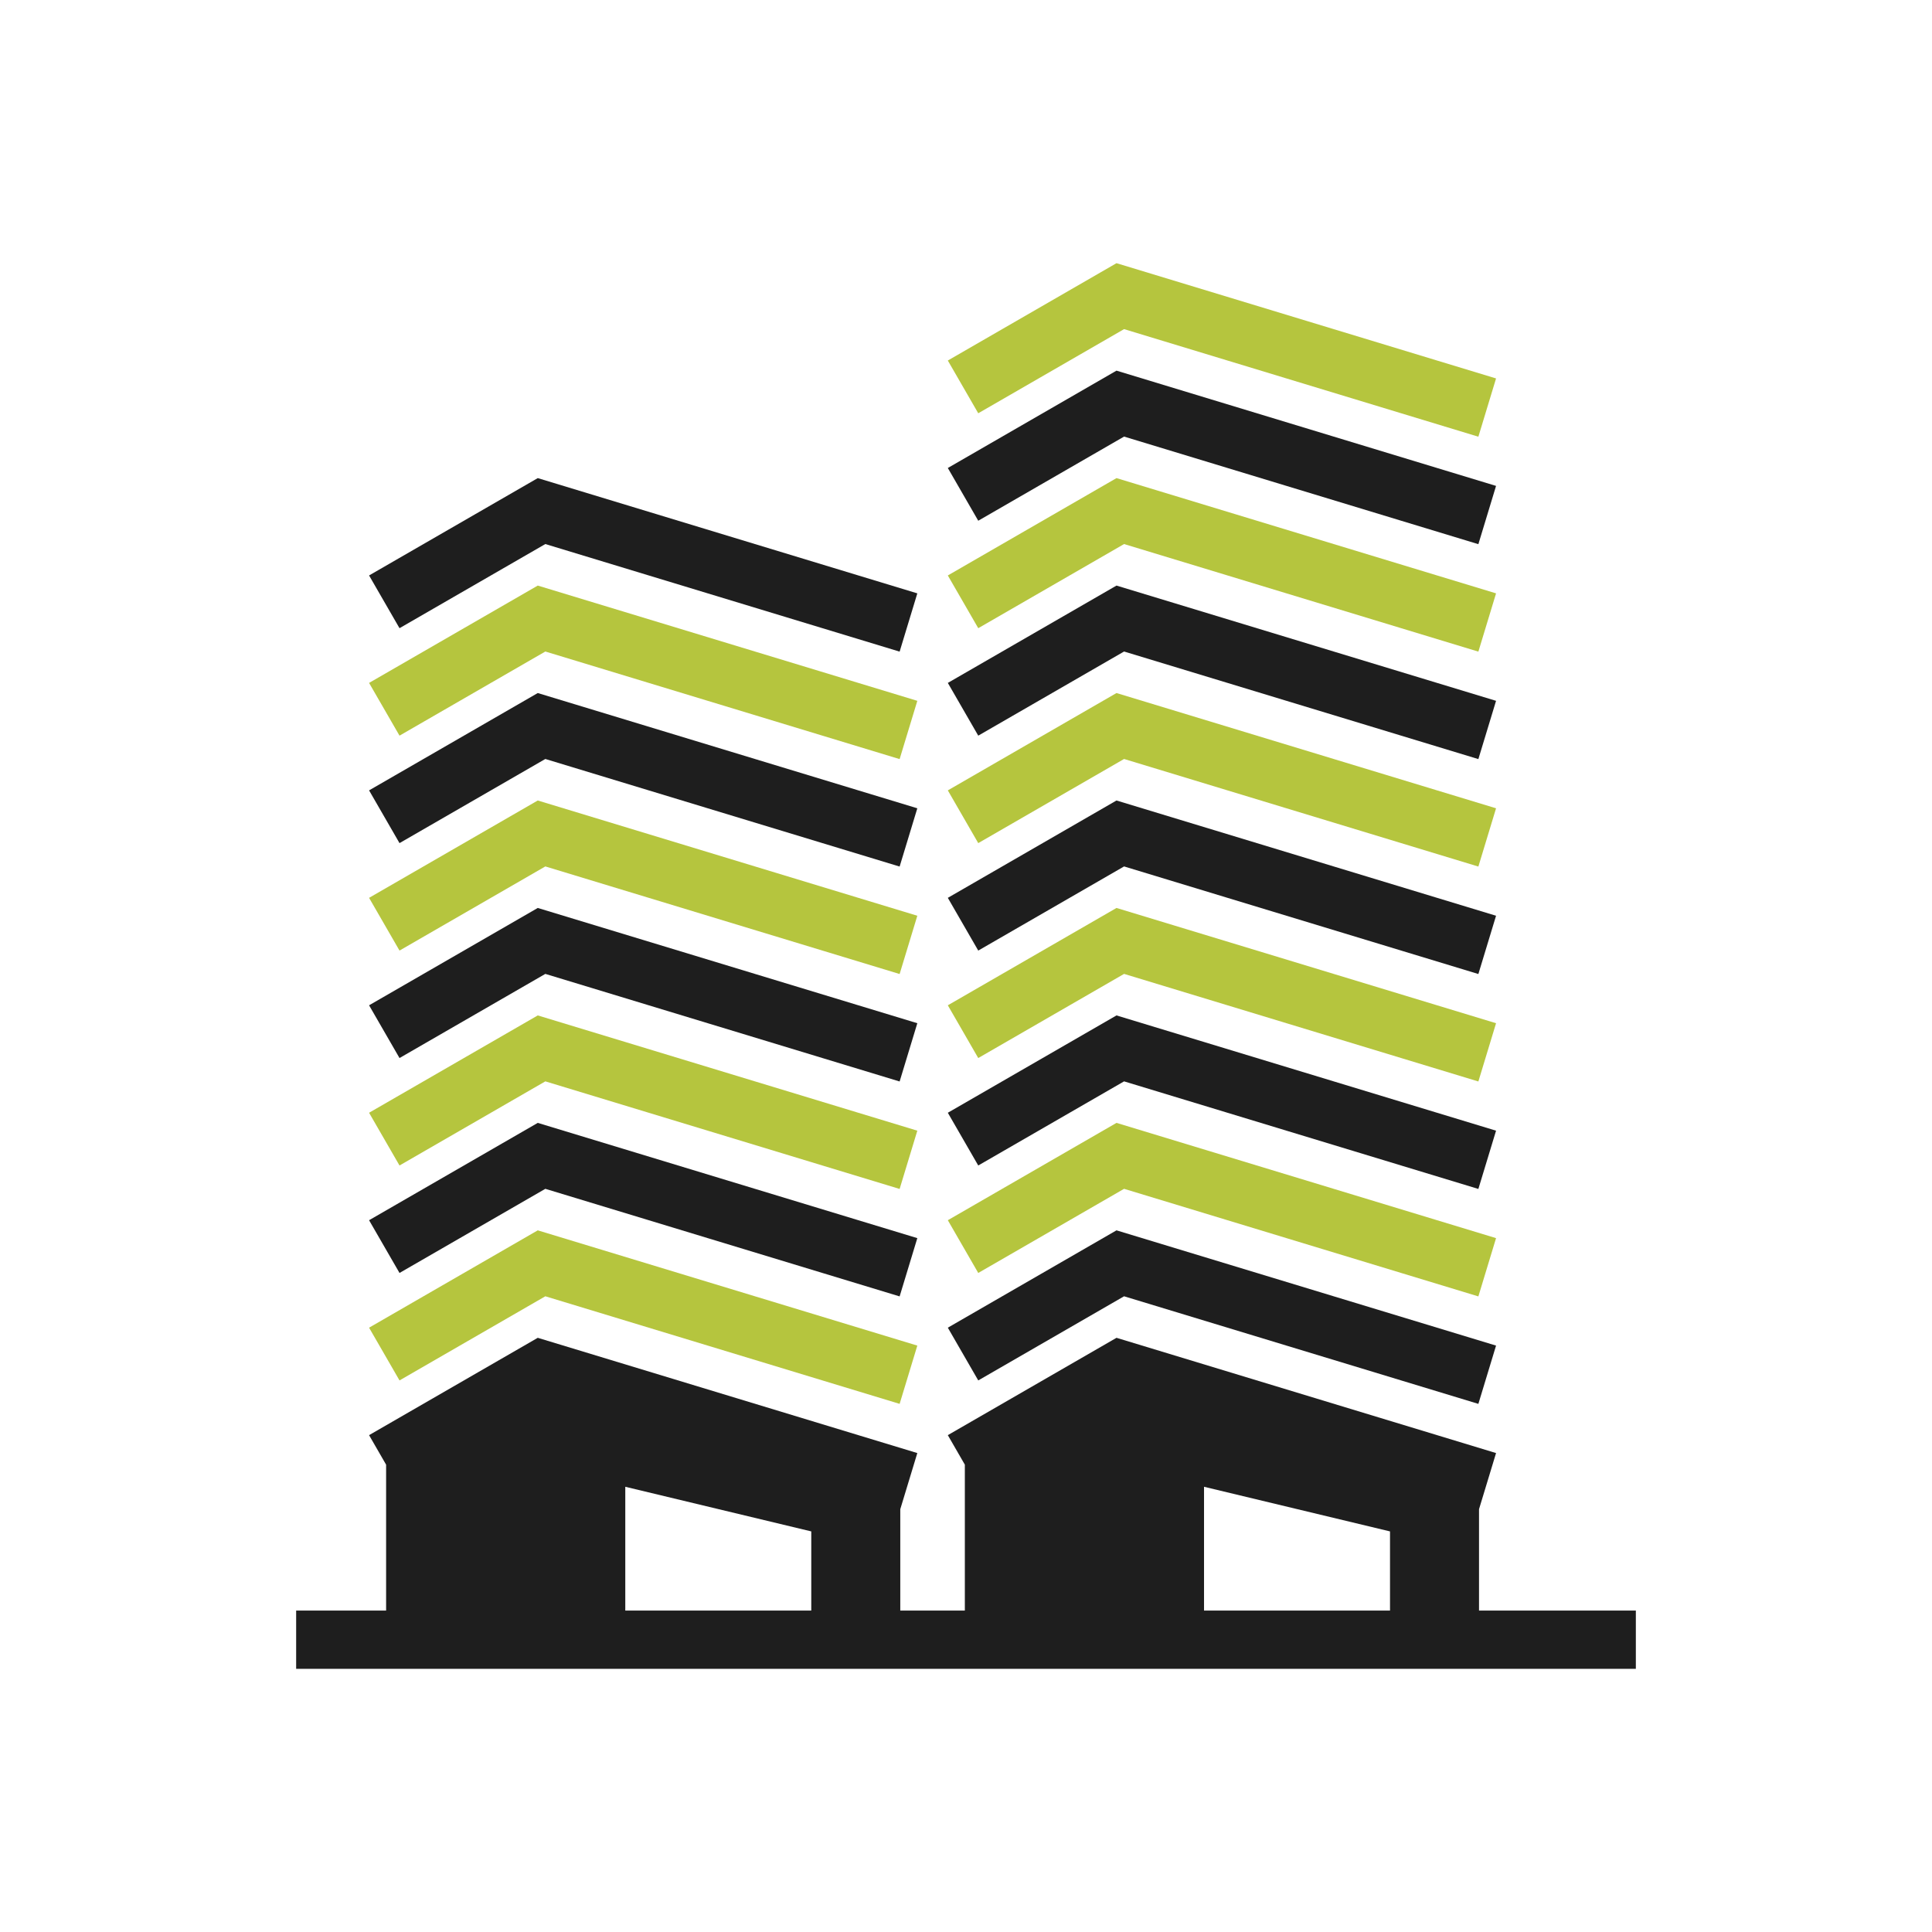
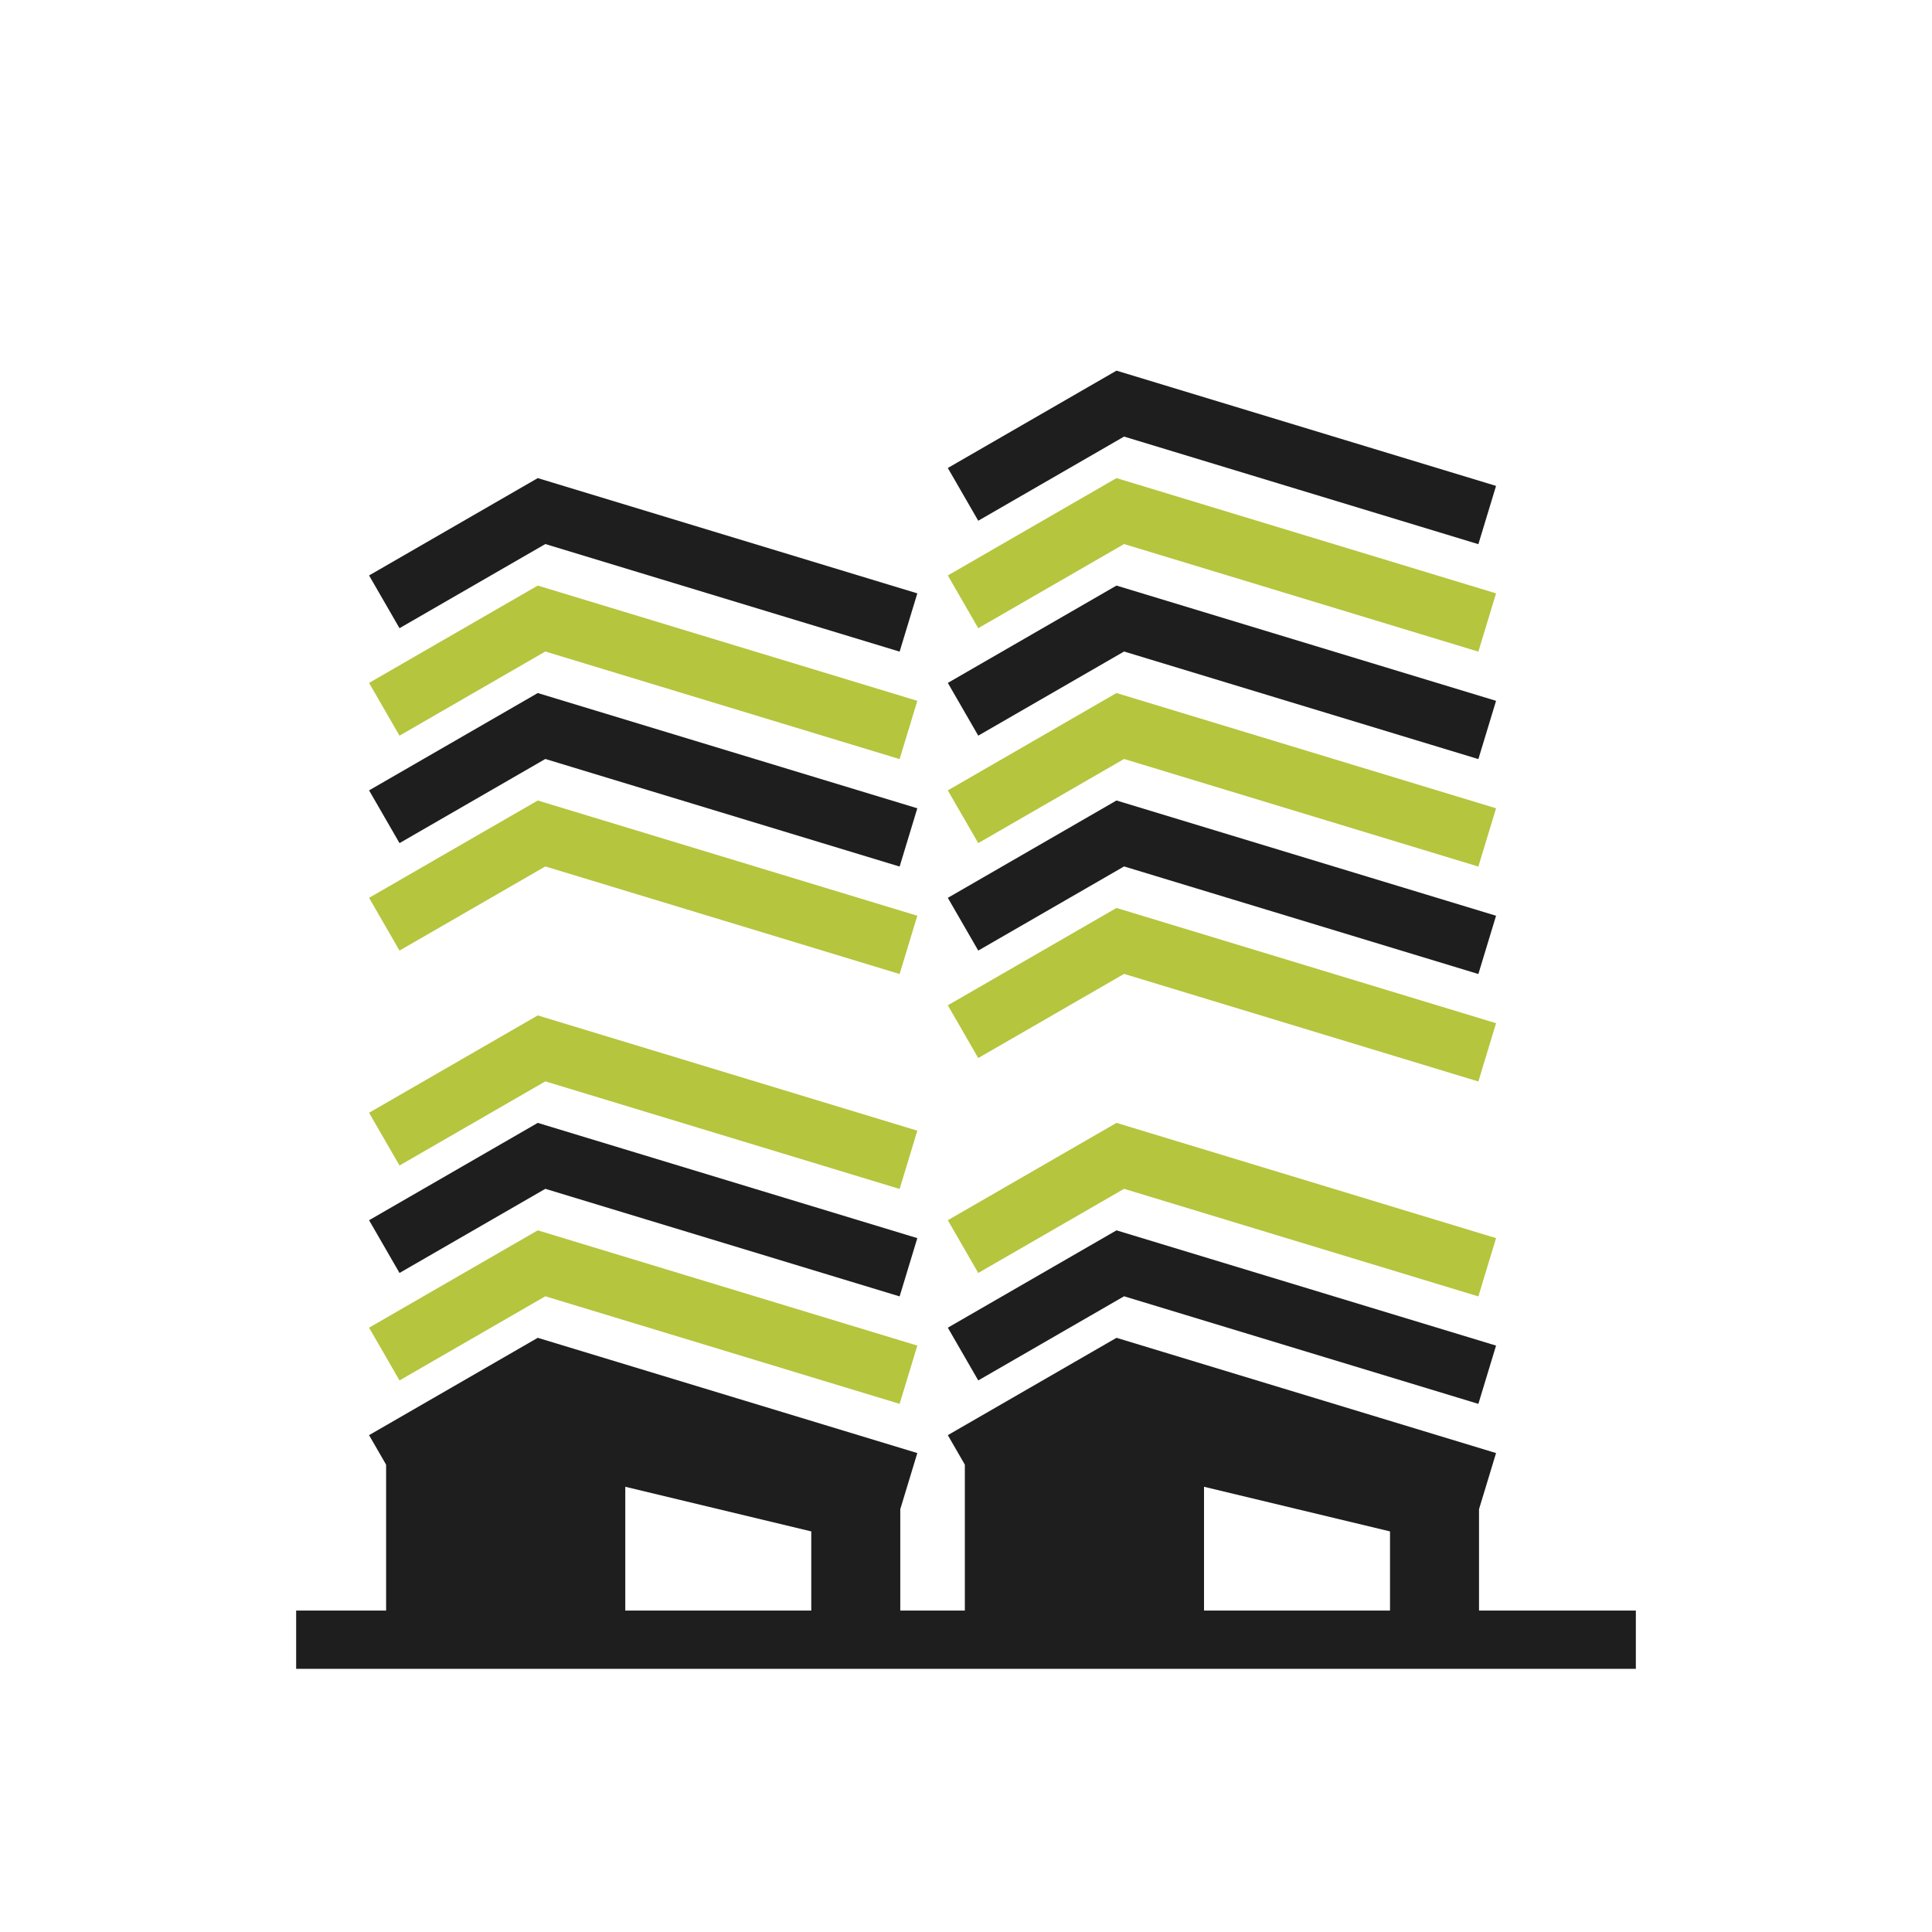
<svg xmlns="http://www.w3.org/2000/svg" width="300" height="300" viewBox="0 0 300 300" fill="none">
  <path d="M84.679 84.479L139.693 101.185L142.441 92.137L83.504 74.24L57.31 89.356L62.036 97.545L84.679 84.479Z" fill="#1E1E1E" />
  <path d="M84.679 101.166L139.693 117.872L142.441 108.824L83.504 90.927L57.31 106.042L62.036 114.232L84.679 101.166Z" fill="#B5C53E" />
  <path d="M84.679 117.853L139.693 134.559L142.441 125.511L83.504 107.614L57.31 122.729L62.036 130.919L84.679 117.853Z" fill="#1E1E1E" />
  <path d="M84.679 134.539L139.693 151.245L142.441 142.197L83.504 124.3L57.31 139.416L62.036 147.605L84.679 134.539Z" fill="#B5C53E" />
-   <path d="M84.679 151.226L139.693 167.932L142.441 158.884L83.504 140.987L57.31 156.102L62.036 164.292L84.679 151.226Z" fill="#1E1E1E" />
  <path d="M84.679 167.913L139.693 184.619L142.441 175.571L83.504 157.674L57.31 172.788L62.036 180.978L84.679 167.913Z" fill="#B5C53E" />
  <path d="M84.679 184.599L139.693 201.305L142.441 192.257L83.504 174.36L57.31 189.475L62.036 197.665L84.679 184.599Z" fill="#1E1E1E" />
  <path d="M84.679 201.286L139.693 217.992L142.441 208.944L83.504 191.047L57.31 206.162L62.036 214.352L84.679 201.286Z" fill="#B5C53E" />
  <path d="M174.546 84.479L229.56 101.185L232.307 92.137L173.37 74.24L147.177 89.356L151.902 97.545L174.546 84.479Z" fill="#B5C53E" />
  <path d="M174.546 67.792L229.56 84.499L232.307 75.451L173.37 57.553L147.177 72.669L151.902 80.859L174.546 67.792Z" fill="#1E1E1E" />
-   <path d="M174.546 51.106L229.56 67.812L232.307 58.764L173.37 40.867L147.177 55.982L151.902 64.172L174.546 51.106Z" fill="#B5C53E" />
  <path d="M174.546 101.166L229.56 117.872L232.307 108.824L173.37 90.927L147.177 106.042L151.902 114.232L174.546 101.166Z" fill="#1E1E1E" />
  <path d="M174.546 117.853L229.56 134.559L232.307 125.511L173.37 107.614L147.177 122.729L151.902 130.919L174.546 117.853Z" fill="#B5C53E" />
  <path d="M174.546 134.539L229.56 151.245L232.307 142.197L173.37 124.3L147.177 139.416L151.902 147.605L174.546 134.539Z" fill="#1E1E1E" />
  <path d="M174.546 151.226L229.56 167.932L232.307 158.884L173.37 140.987L147.177 156.102L151.902 164.292L174.546 151.226Z" fill="#B5C53E" />
-   <path d="M174.546 167.913L229.56 184.619L232.307 175.571L173.37 157.674L147.177 172.788L151.902 180.978L174.546 167.913Z" fill="#1E1E1E" />
  <path d="M174.546 184.599L229.56 201.305L232.307 192.257L173.37 174.36L147.177 189.475L151.902 197.665L174.546 184.599Z" fill="#B5C53E" />
  <path d="M174.546 201.286L229.56 217.992L232.307 208.944L173.37 191.047L147.177 206.162L151.902 214.352L174.546 201.286Z" fill="#1E1E1E" />
  <path d="M229.662 250.09V234.343L232.307 225.631L173.37 207.734L147.176 222.849L149.821 227.433V250.09H139.795V234.343L142.44 225.631L83.503 207.734L57.309 222.849L59.954 227.433V250.09H45.986V259.134H254.014V250.09H229.662ZM97.094 250.09V230.865L125.974 237.796V250.09H97.094ZM186.961 250.09V230.865L215.84 237.796V250.09H186.961Z" fill="#1E1E1E" />
</svg>